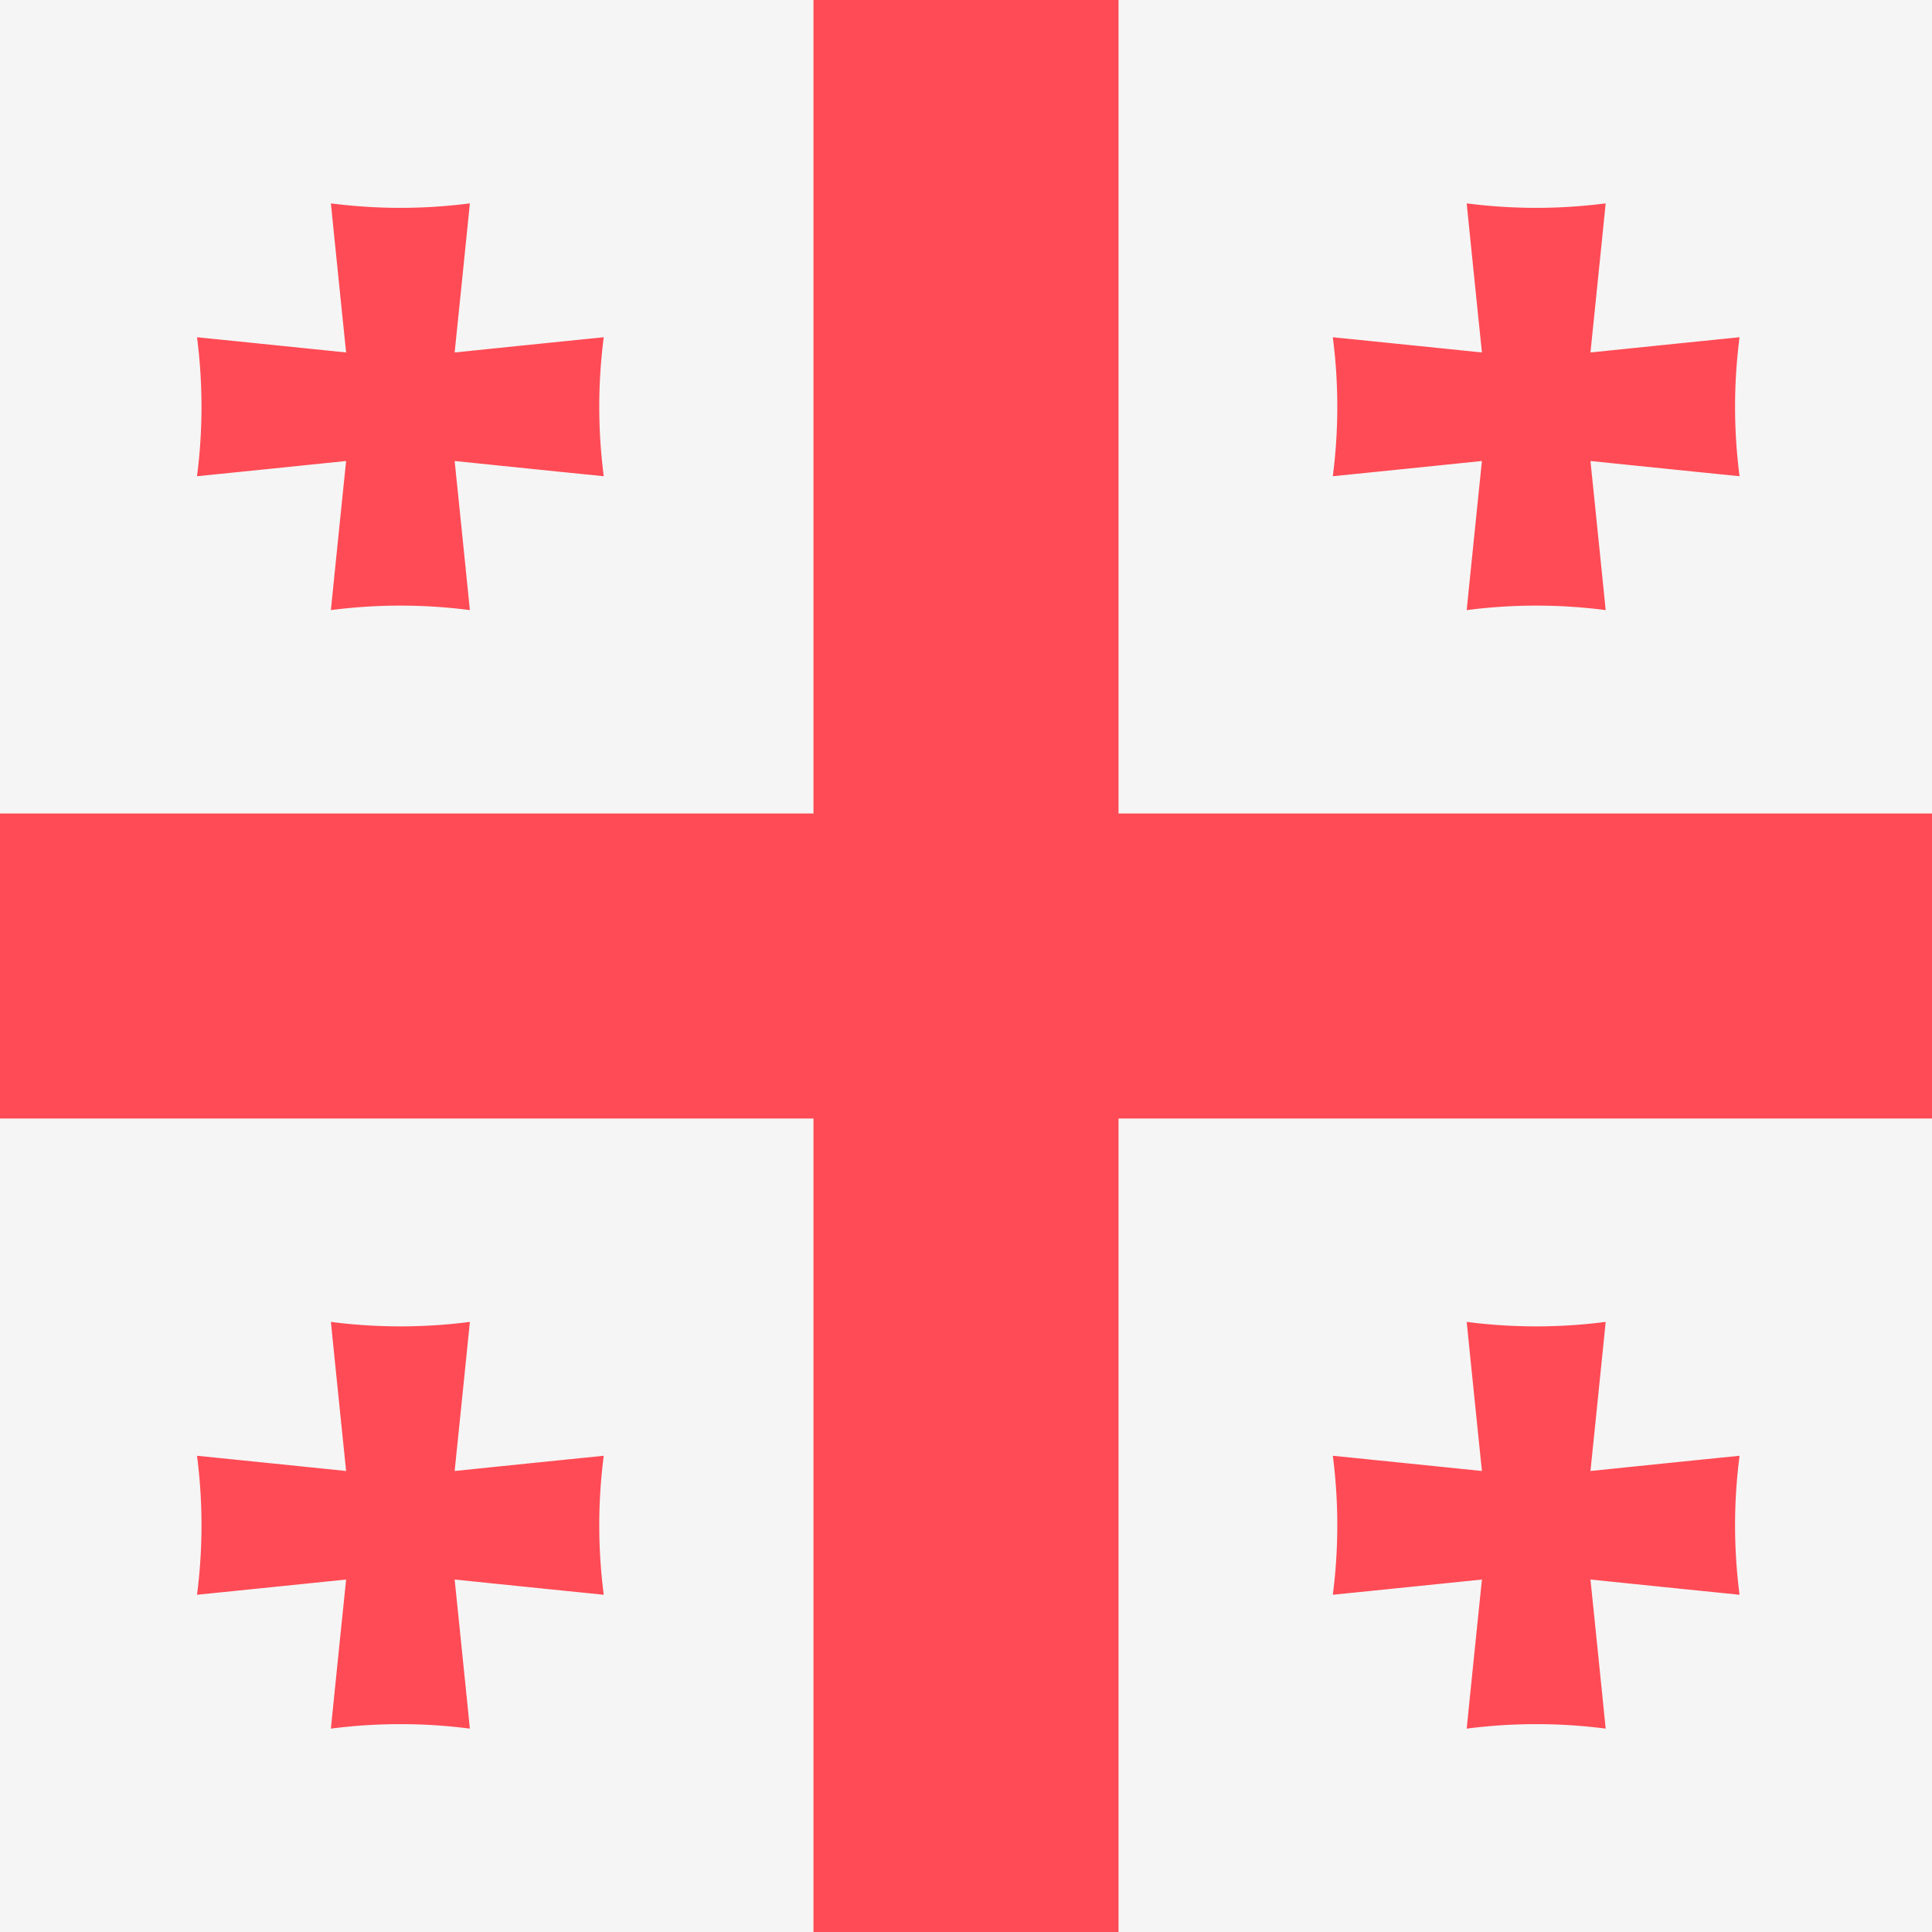
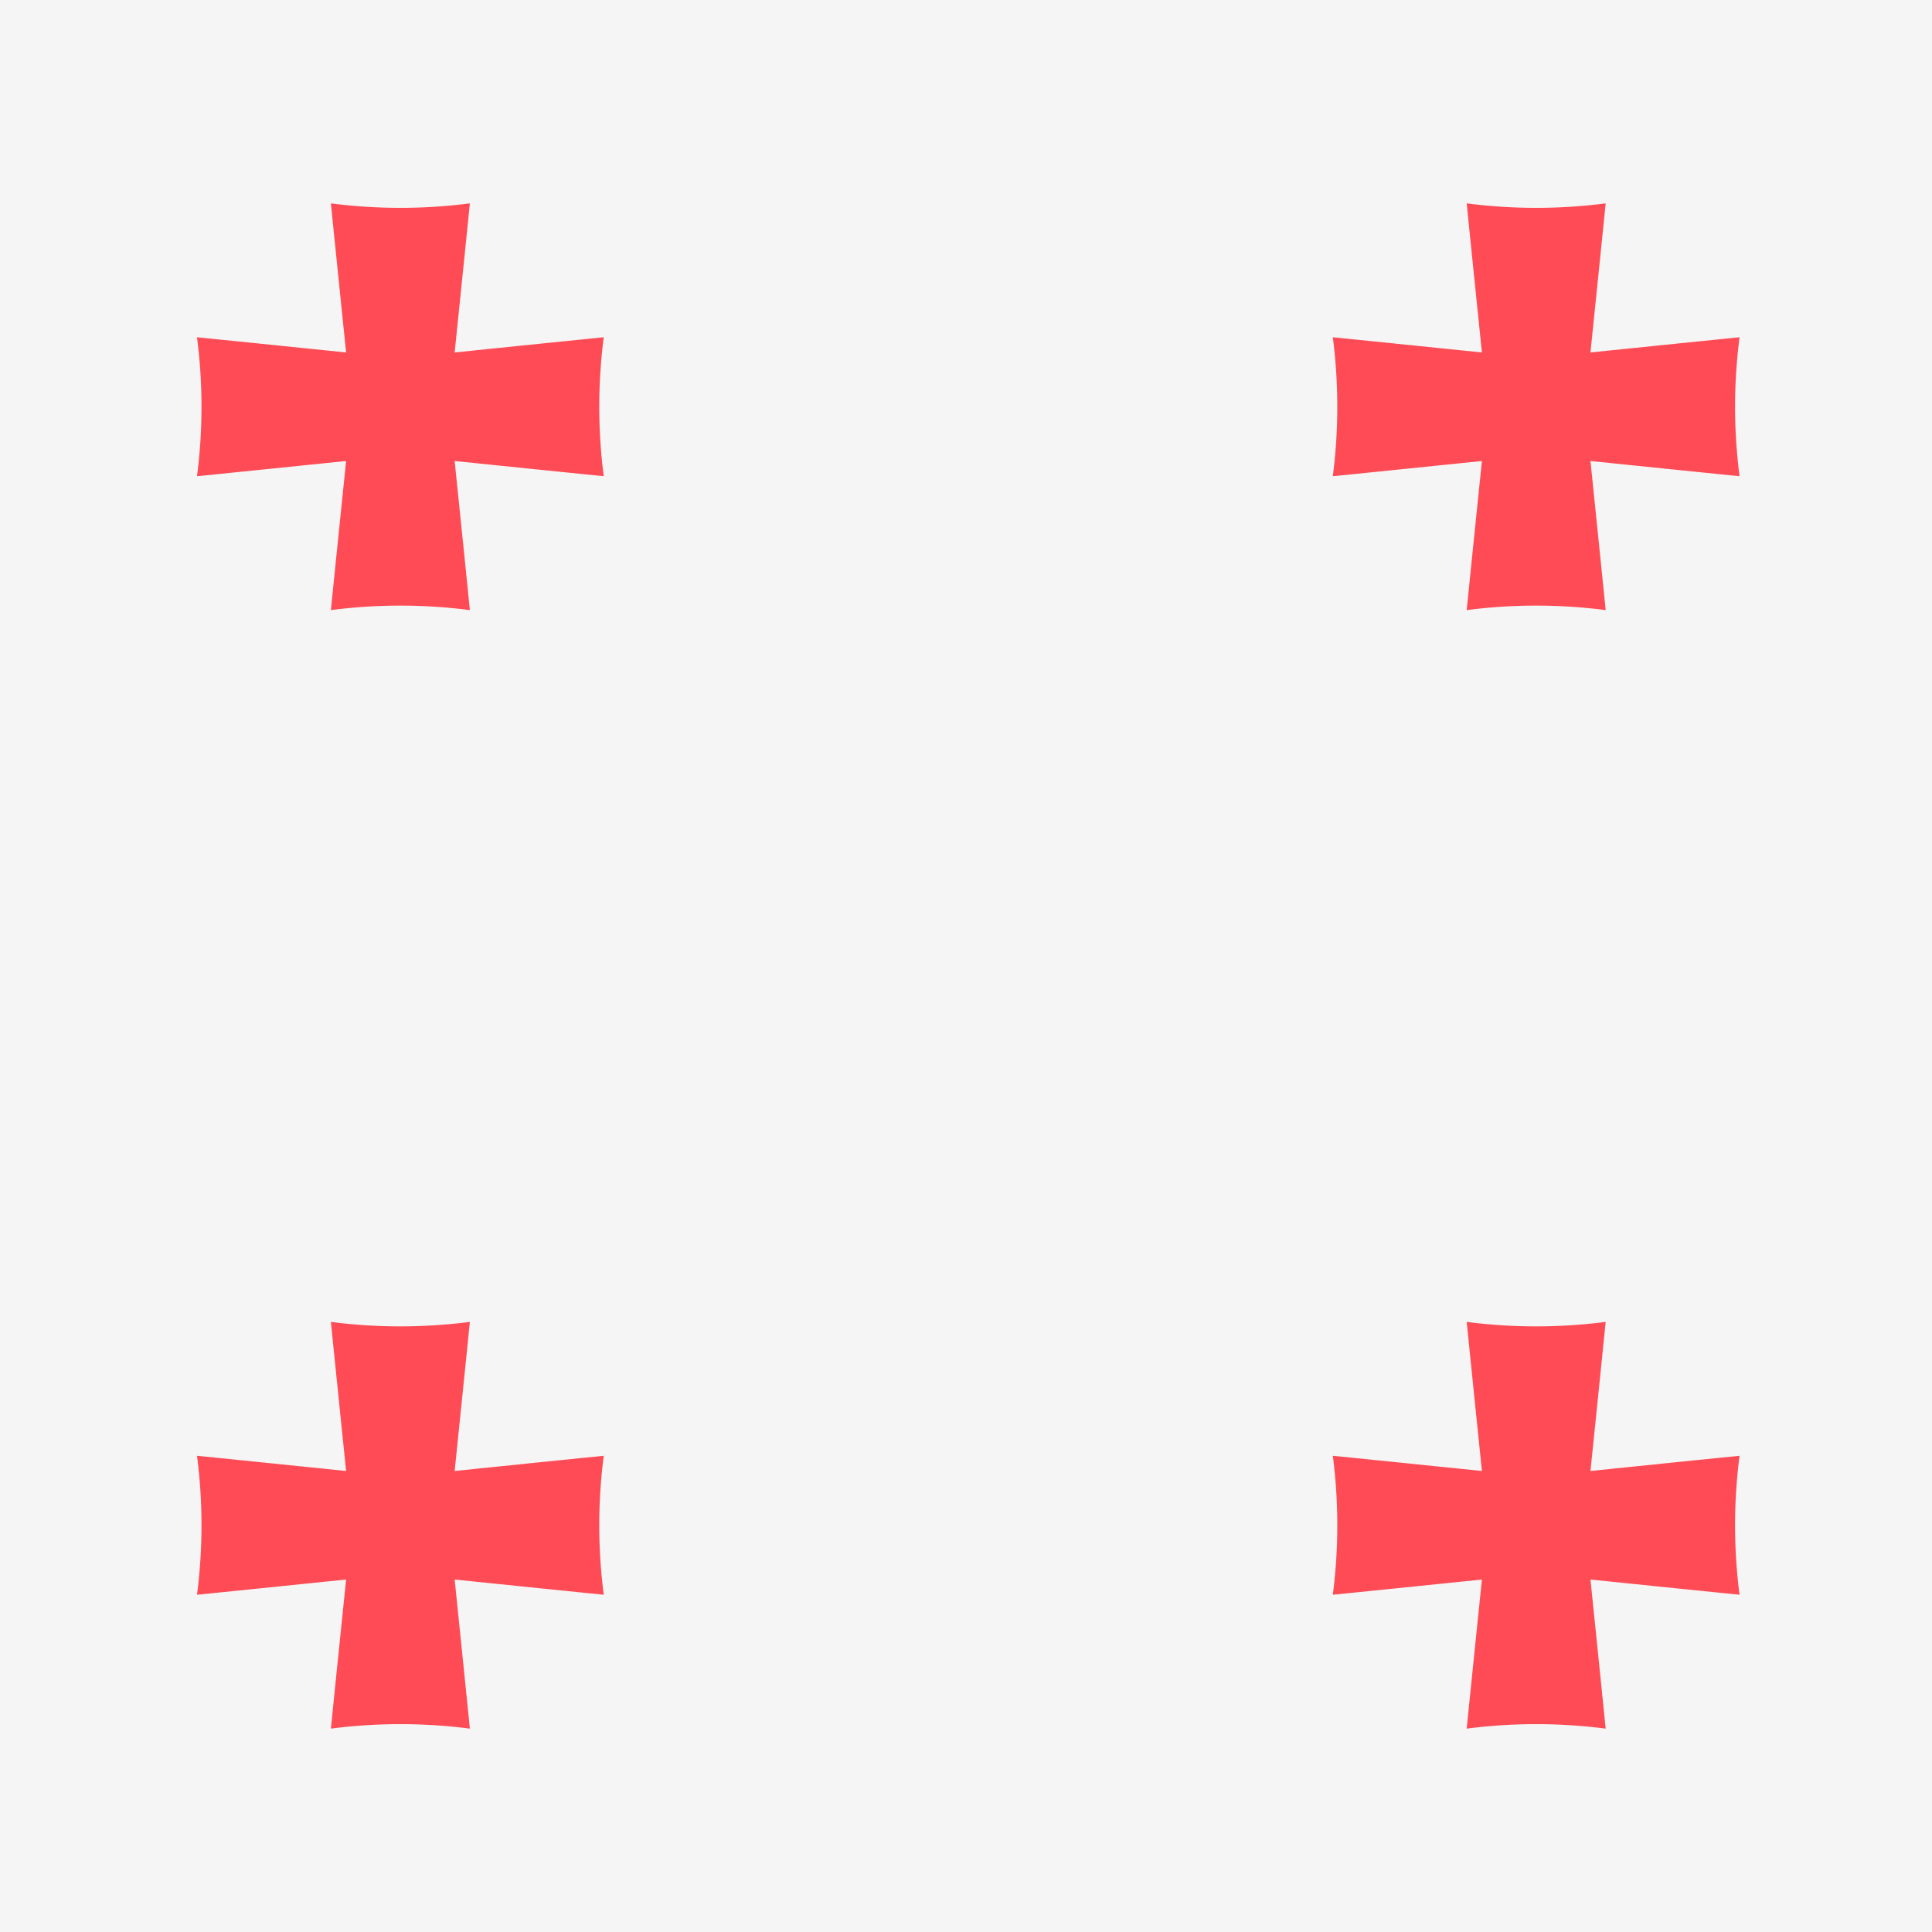
<svg xmlns="http://www.w3.org/2000/svg" viewBox="0 0 512 512">
  <path fill="#f5f5f5" d="M0 0h512v512H0z" />
  <g fill="#ff4b55">
-     <path d="M512 215.579H296.421V0h-80.842v215.579H0v80.842h215.579V512h80.842V296.421H512z" />
    <path d="M160 89.376c-13.345 1.342-26.42 2.687-39.513 4.032 1.345-13.095 2.69-26.17 4.033-39.513a143.392 143.392 0 0 1-36.828 0c1.342 13.345 2.687 26.42 4.033 39.513-13.094-1.345-26.17-2.689-39.514-4.032a143.377 143.377 0 0 1 0 36.826c13.345-1.342 26.42-2.687 39.514-4.032-1.346 13.095-2.691 26.17-4.033 39.513a143.392 143.392 0 0 1 36.828 0c-1.343-13.345-2.688-26.42-4.033-39.513 13.094 1.345 26.17 2.689 39.513 4.032a143.377 143.377 0 0 1 0-36.826zm301 0c-13.345 1.342-26.42 2.687-39.513 4.032 1.345-13.095 2.69-26.17 4.033-39.513a143.392 143.392 0 0 1-36.828 0c1.342 13.345 2.687 26.42 4.033 39.513-13.094-1.345-26.17-2.689-39.514-4.032a143.377 143.377 0 0 1 0 36.826c13.345-1.342 26.42-2.687 39.514-4.032-1.346 13.095-2.691 26.17-4.033 39.513a143.392 143.392 0 0 1 36.828 0c-1.343-13.345-2.688-26.42-4.033-39.513 13.094 1.345 26.17 2.689 39.513 4.032a143.377 143.377 0 0 1 0-36.826zM160 385.797c-13.345 1.342-26.42 2.687-39.513 4.032 1.345-13.095 2.69-26.17 4.033-39.513a143.392 143.392 0 0 1-36.828 0c1.342 13.345 2.687 26.42 4.033 39.513-13.094-1.345-26.17-2.689-39.514-4.032a143.377 143.377 0 0 1 0 36.826c13.345-1.342 26.42-2.687 39.514-4.032-1.346 13.095-2.691 26.17-4.033 39.513a143.392 143.392 0 0 1 36.828 0c-1.343-13.345-2.688-26.42-4.033-39.513 13.094 1.345 26.17 2.689 39.513 4.032a143.377 143.377 0 0 1 0-36.826zm301 0c-13.345 1.342-26.42 2.687-39.513 4.032 1.345-13.095 2.69-26.17 4.033-39.513a143.392 143.392 0 0 1-36.828 0c1.342 13.345 2.687 26.42 4.033 39.513-13.094-1.345-26.17-2.689-39.514-4.032a143.377 143.377 0 0 1 0 36.826c13.345-1.342 26.42-2.687 39.514-4.032-1.346 13.095-2.691 26.17-4.033 39.513a143.392 143.392 0 0 1 36.828 0c-1.343-13.345-2.688-26.42-4.033-39.513 13.094 1.345 26.17 2.689 39.513 4.032a143.377 143.377 0 0 1 0-36.826z" />
  </g>
</svg>